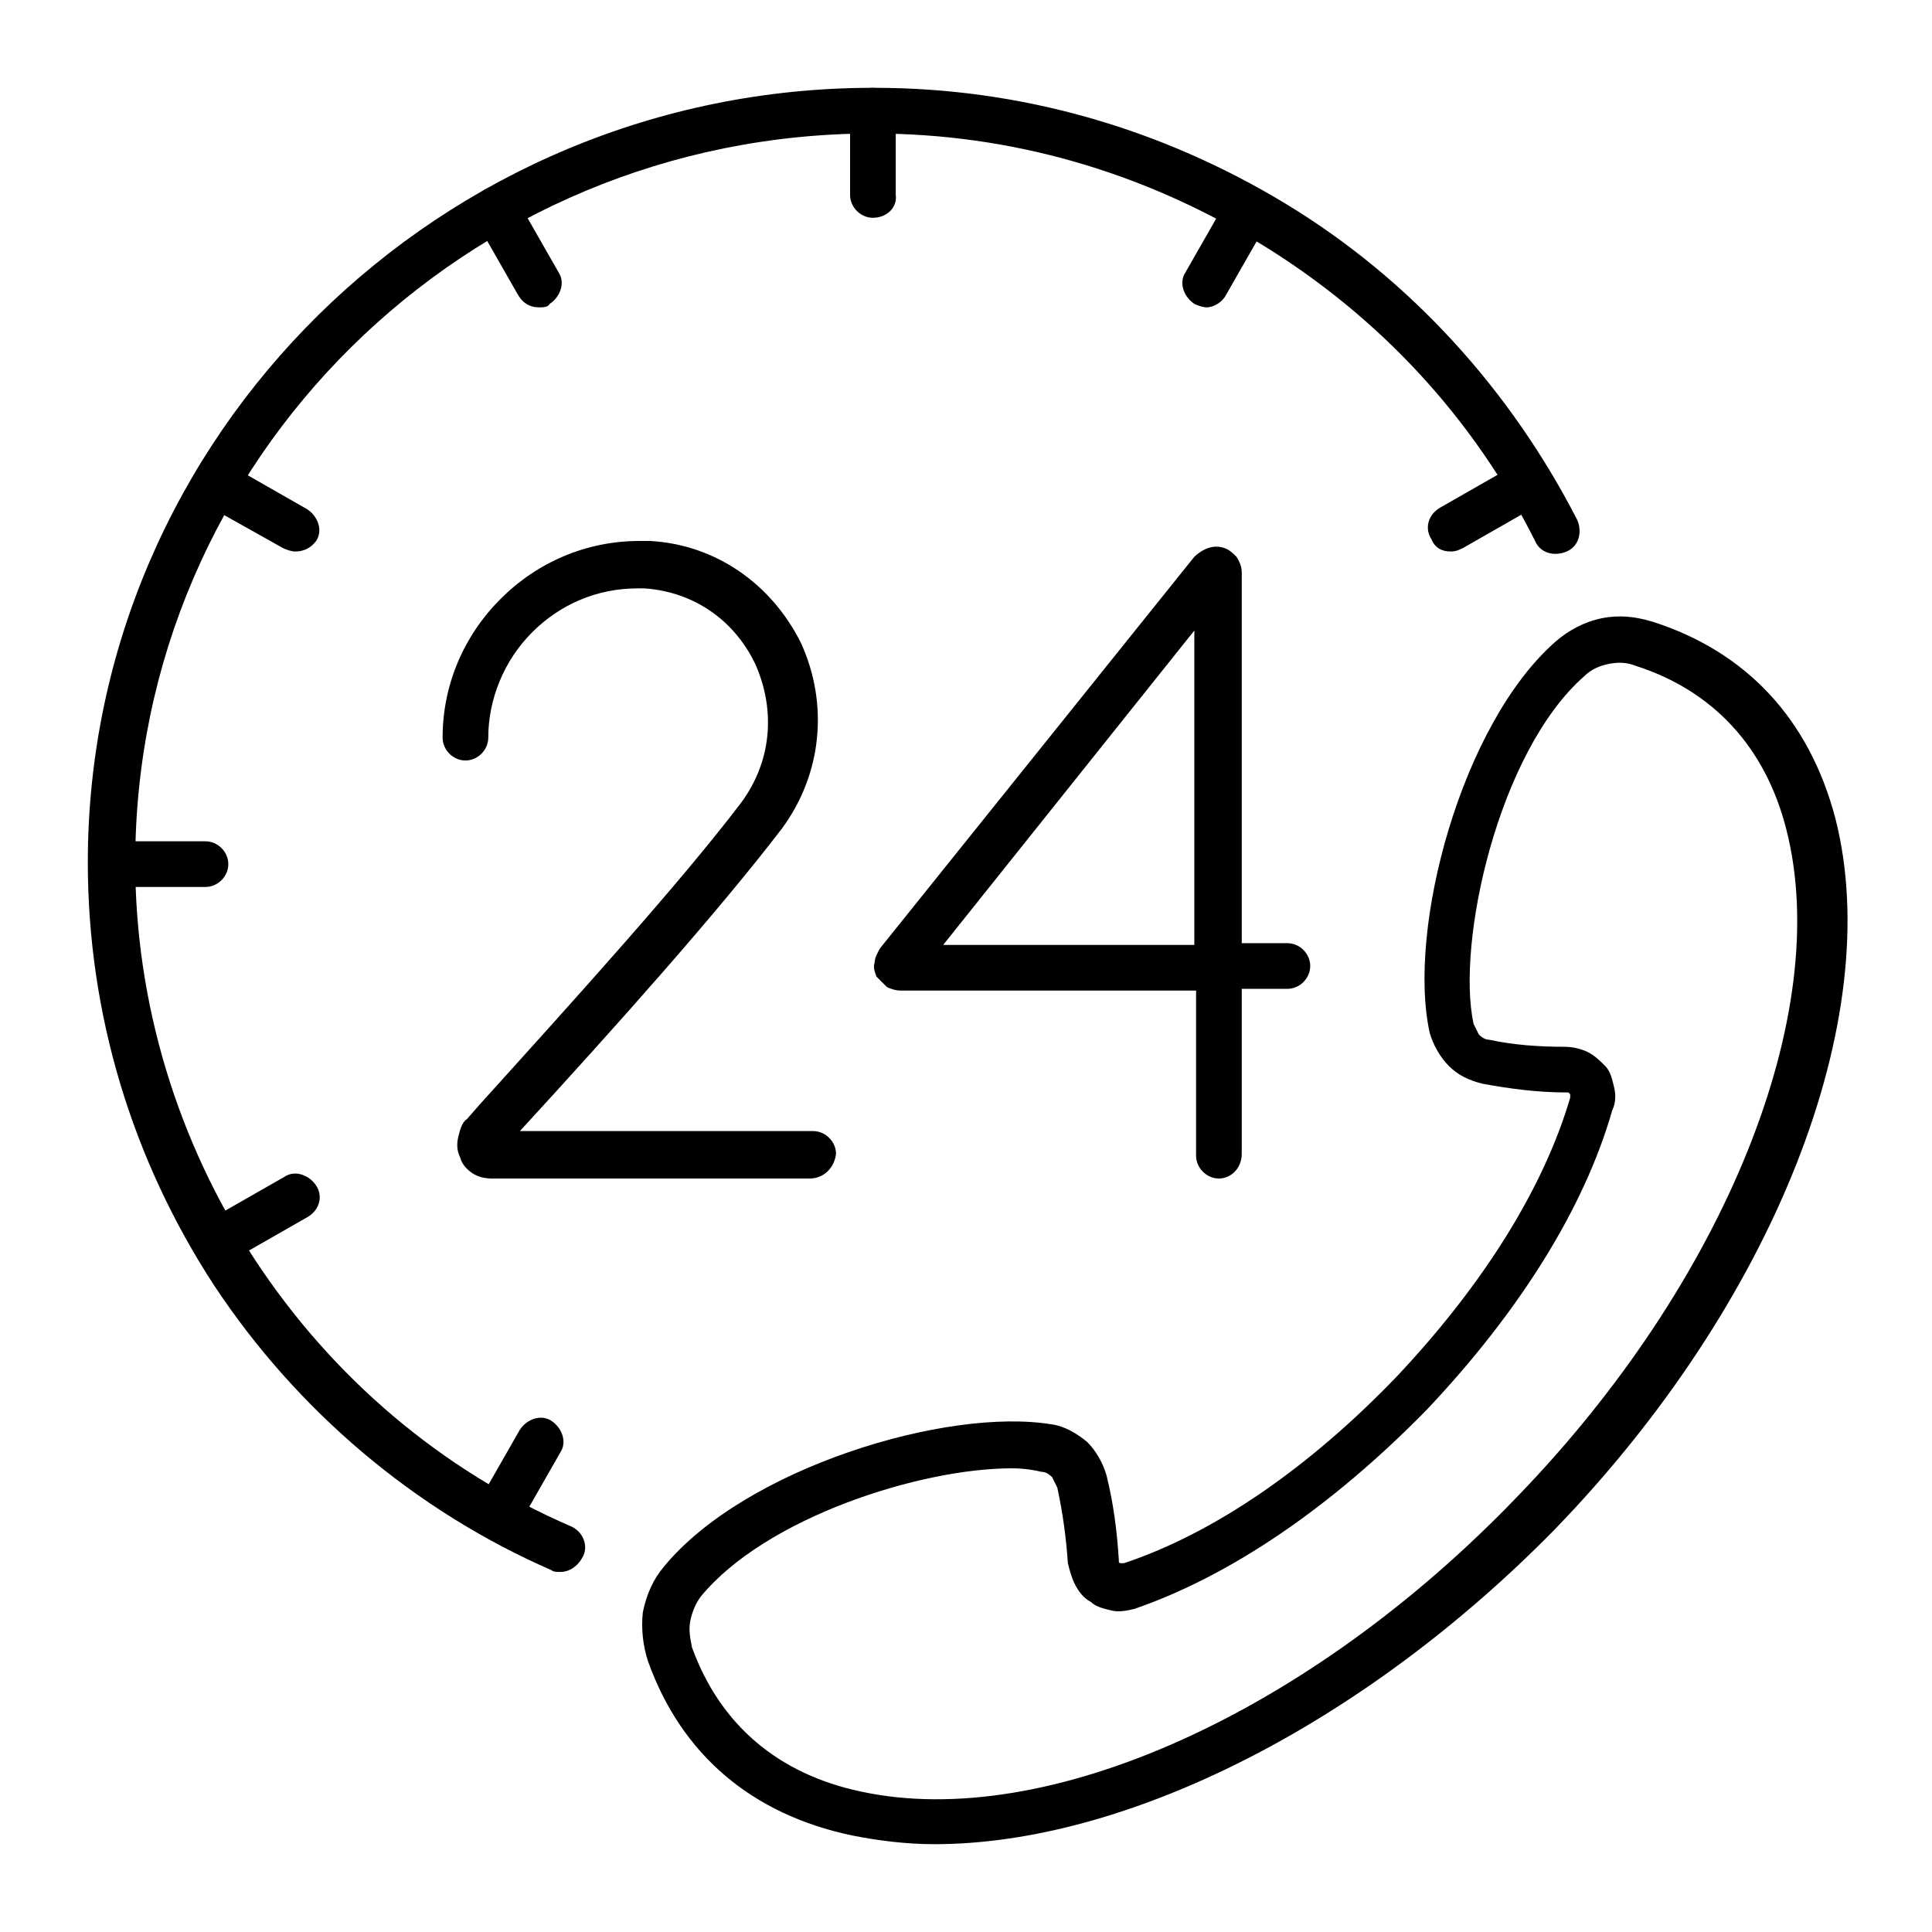
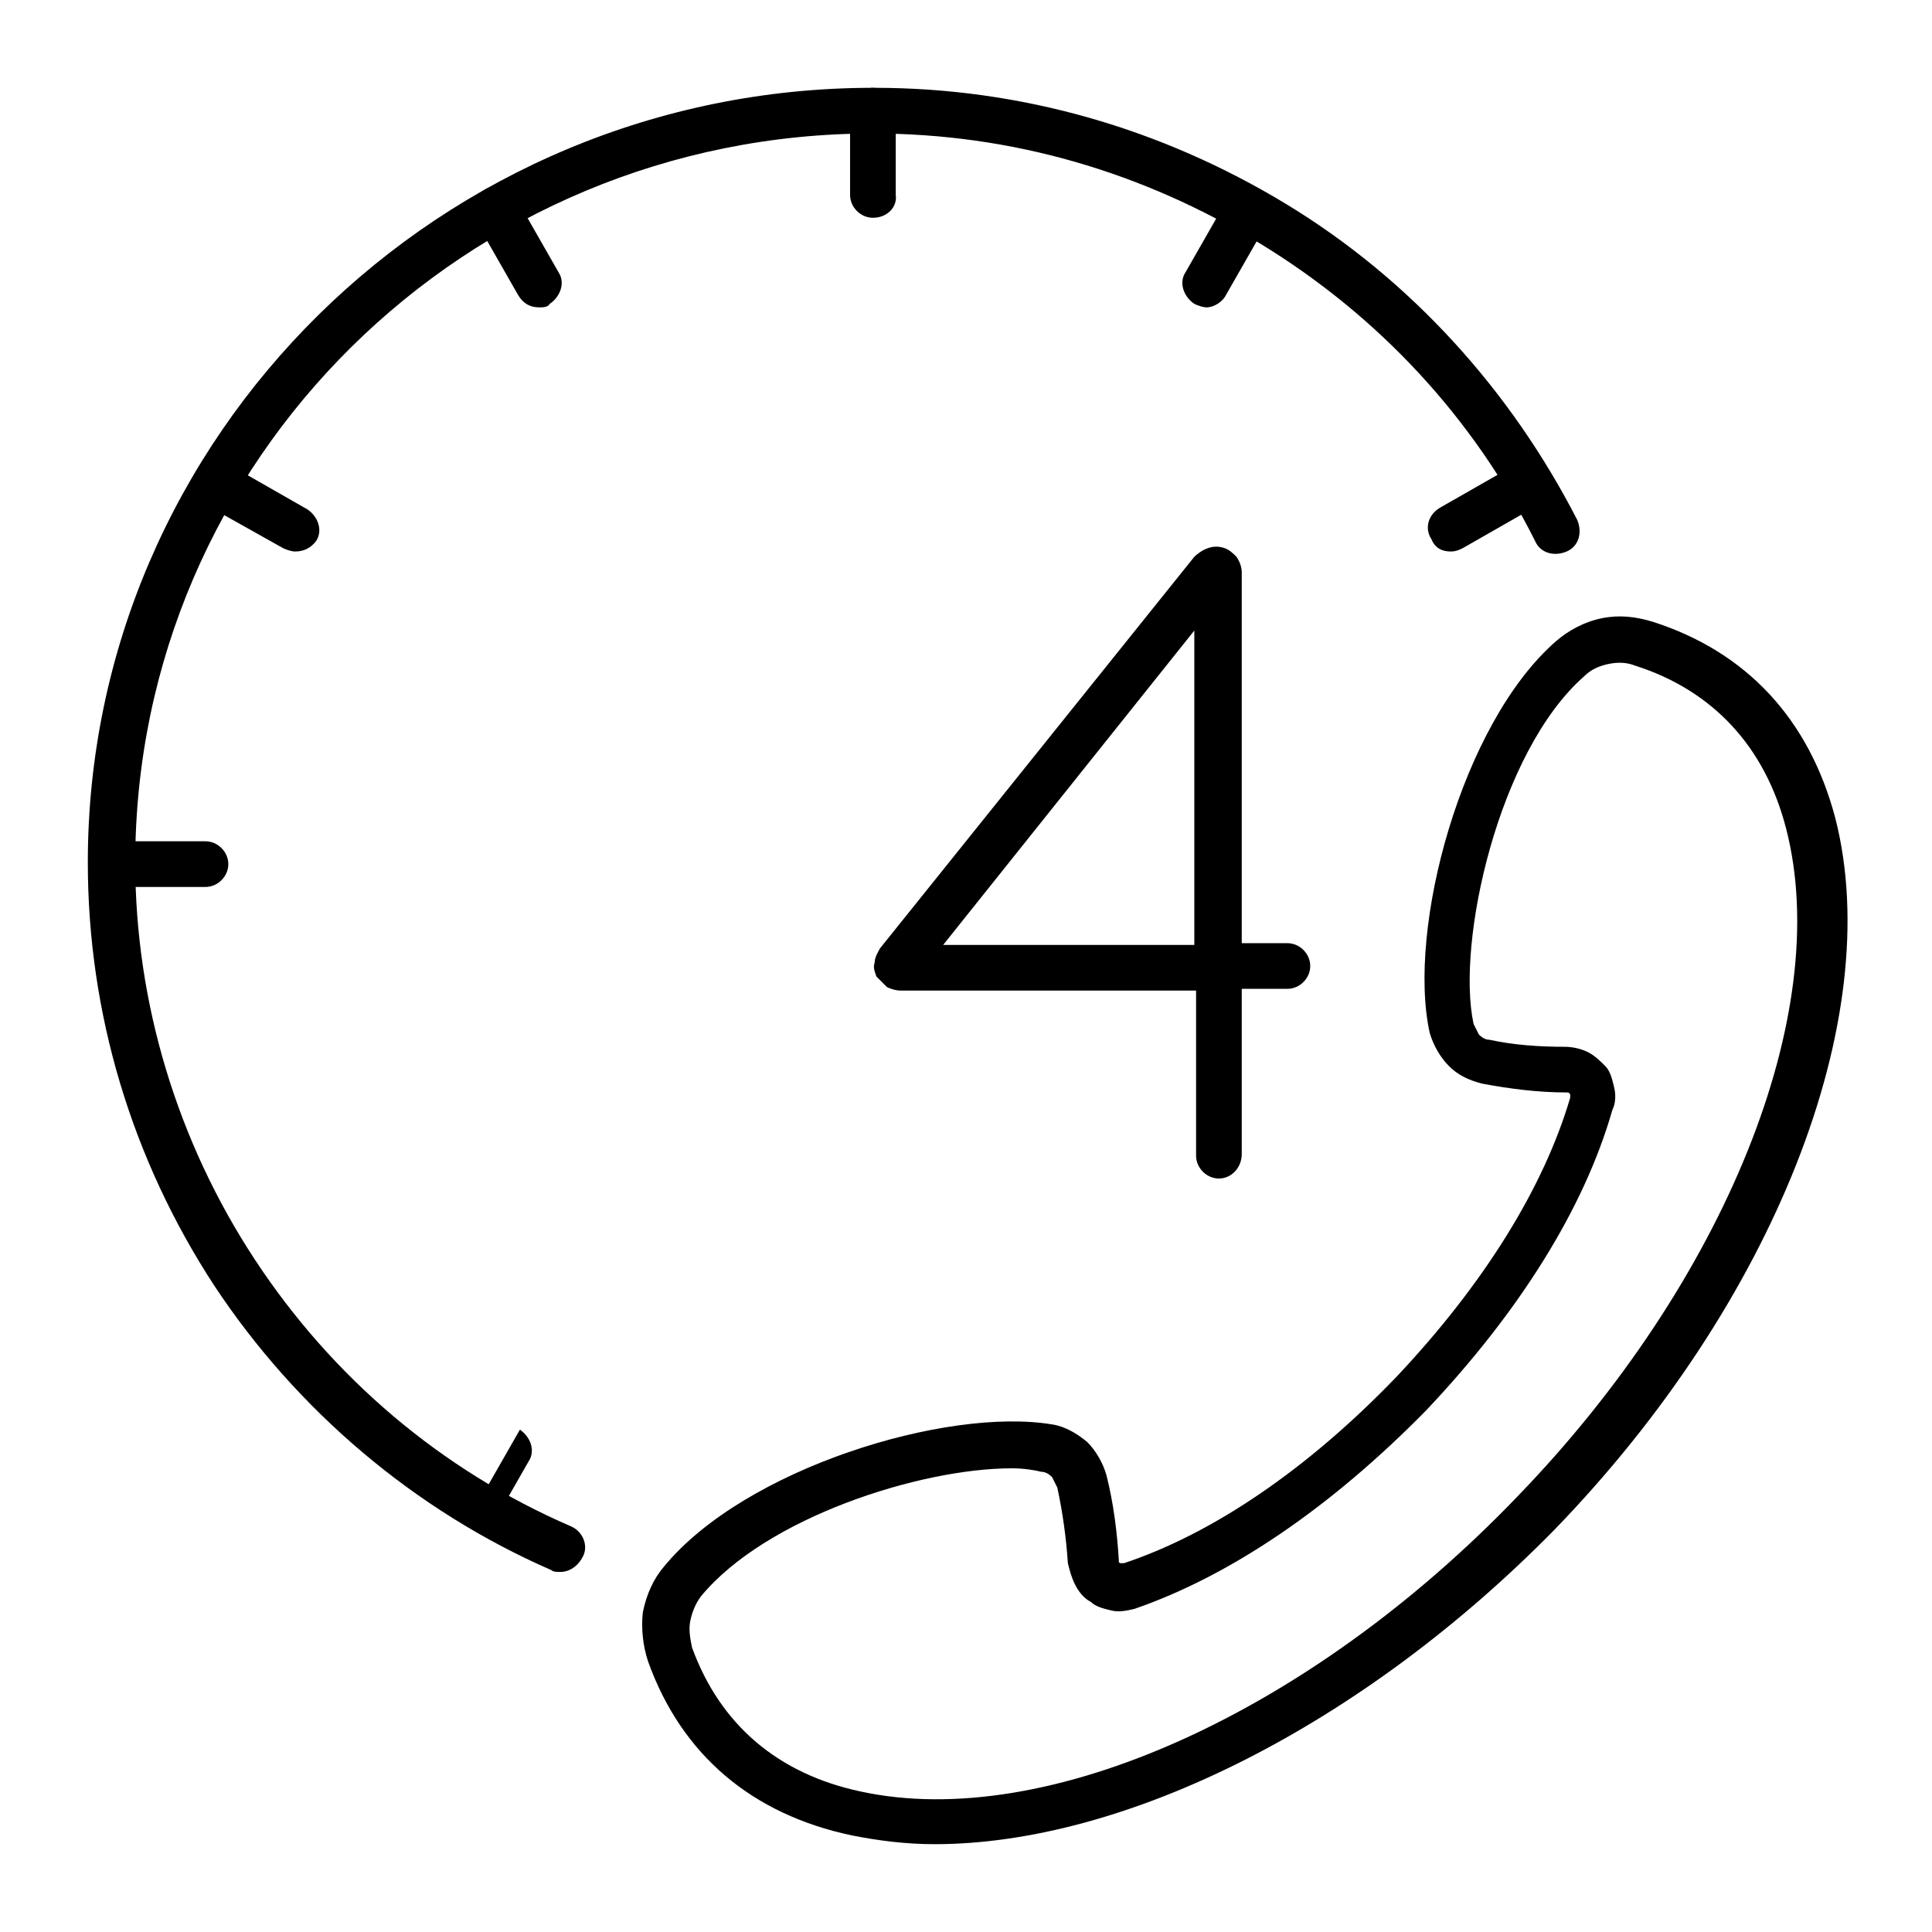
<svg xmlns="http://www.w3.org/2000/svg" xml:space="preserve" style="enable-background:new 0 0 110 110;" viewBox="0 0 110 110" y="0px" x="0px">
  <path d="M53.2,105c-1.6,0-3.2-0.2-4.7-0.5c-5.7-1.2-9.7-4.6-11.6-9.9c-0.3-0.9-0.4-1.9-0.3-2.8c0.2-1,0.6-1.9,1.2-2.6 c4.6-5.6,16.1-9.1,22.1-8.1c0.7,0.1,1.4,0.5,2,1c0.5,0.5,0.9,1.2,1.1,1.9c0.4,1.6,0.6,3.2,0.7,4.8c0,0,0,0.1,0,0.1 c0,0,0,0.1,0.1,0.1c0,0,0.1,0,0.1,0c0,0,0.1,0,0.1,0c5.1-1.7,10.5-5.4,15.5-10.6c5-5.3,8.4-10.8,9.9-15.9c0,0,0-0.1,0-0.1 c0,0,0-0.1,0-0.1c0,0,0,0-0.1-0.1c0,0-0.1,0-0.1,0c-1.6,0-3.2-0.2-4.8-0.5c-0.8-0.2-1.4-0.5-1.9-1c-0.5-0.5-0.9-1.2-1.1-1.9 c-1.3-5.9,1.8-17.6,7.2-22.3c0.7-0.6,1.6-1.1,2.6-1.3c1-0.2,1.9-0.1,2.9,0.2c5.3,1.7,8.9,5.5,10.4,11.2c2.9,11.4-3.5,27.6-16,40.5 C77.6,98.2,64.1,105,53.2,105z M57.6,83.6c-5.2,0-14,2.8-17.7,7.3c-0.3,0.4-0.5,0.9-0.6,1.4c-0.1,0.5,0,1,0.1,1.5 c1.6,4.4,4.9,7.2,9.6,8.2c10.6,2.3,25.6-4.5,37.4-16.8l0,0c11.8-12.2,18-27.5,15.3-38c-1.2-4.7-4.2-7.9-8.6-9.3 c-0.5-0.2-1-0.2-1.5-0.1c-0.5,0.1-1,0.3-1.4,0.7c-4.9,4.3-7.3,15.2-6.3,19.8c0.1,0.2,0.2,0.4,0.3,0.6c0.2,0.2,0.4,0.3,0.6,0.3 c1.4,0.3,2.8,0.4,4.3,0.4c0.4,0,0.9,0.1,1.3,0.3c0.4,0.2,0.7,0.5,1,0.8c0.3,0.3,0.4,0.8,0.5,1.2c0.1,0.4,0.1,0.9-0.1,1.3 c-1.6,5.6-5.3,11.5-10.6,17.1c-5.4,5.5-11.1,9.4-16.6,11.3c-0.4,0.1-0.9,0.2-1.3,0.1c-0.4-0.1-0.9-0.2-1.2-0.5 c-0.4-0.2-0.7-0.6-0.9-1c-0.2-0.4-0.3-0.8-0.4-1.2c-0.1-1.5-0.3-2.9-0.6-4.3c-0.1-0.2-0.2-0.4-0.3-0.6c-0.2-0.2-0.4-0.3-0.6-0.3 C58.9,83.7,58.3,83.6,57.6,83.6z" />
-   <path d="M46.1,67.1H28c-0.4,0-0.8-0.1-1.1-0.3c-0.3-0.2-0.6-0.5-0.7-0.9c-0.2-0.4-0.2-0.8-0.1-1.2c0.1-0.4,0.2-0.8,0.5-1l0.7-0.8 c5.6-6.2,11.4-12.6,14.9-17.2c1.7-2.3,2-5.2,0.8-7.9c-1.2-2.5-3.5-4.1-6.3-4.3c-0.1,0-0.3,0-0.4,0c-2.3,0-4.4,0.9-6,2.5 c-1.6,1.6-2.5,3.8-2.5,6c0,0.7-0.6,1.3-1.3,1.3s-1.3-0.6-1.3-1.3c0-3,1.2-5.8,3.3-7.9c2.1-2.1,4.9-3.3,7.9-3.3c0.2,0,0.4,0,0.6,0 c3.7,0.2,6.9,2.4,8.6,5.8c1.6,3.5,1.2,7.5-1.1,10.6c-3.6,4.7-9.3,11.1-14.9,17.2h16.7c0.7,0,1.3,0.6,1.3,1.3 C47.5,66.5,46.9,67.1,46.1,67.1z" />
  <path d="M69.4,67.1c-0.7,0-1.3-0.6-1.3-1.3v-9.4H51.3c-0.3,0-0.6-0.1-0.8-0.2c-0.2-0.2-0.4-0.4-0.6-0.6c-0.1-0.3-0.2-0.5-0.1-0.8 c0-0.3,0.2-0.6,0.3-0.8L68,31.7c0.2-0.2,0.5-0.4,0.8-0.5c0.3-0.1,0.6-0.1,0.9,0c0.3,0.1,0.5,0.3,0.7,0.5c0.2,0.3,0.3,0.6,0.3,0.9 l0,21.1h2.6c0.7,0,1.3,0.6,1.3,1.3c0,0.7-0.6,1.3-1.3,1.3h-2.6v9.4C70.7,66.5,70.1,67.1,69.4,67.1z M52.2,55.6L52.2,55.6 C52.2,55.6,52.2,55.6,52.2,55.6z M53.7,53.8H68V35.9L53.7,53.8z M70.1,33.3L70.1,33.3C70.1,33.4,70.1,33.4,70.1,33.3z M68,32.6 C68,32.6,68,32.7,68,32.6L68,32.6z" />
  <path d="M31.9,89.5c-0.2,0-0.4,0-0.5-0.1c-7.8-3.4-14.5-9.1-19.2-16.2C7.5,66,5,57.7,5,49.1C5,24.8,25.1,5,49.7,5c0,0,0.1,0,0.1,0 c8.3,0,16.3,2.3,23.4,6.6c7.1,4.3,12.8,10.6,16.6,18c0.3,0.7,0.1,1.5-0.6,1.8c-0.7,0.3-1.5,0.1-1.8-0.6c-3.5-7-8.9-12.8-15.6-16.9 S57.6,7.6,49.7,7.6C26.5,7.6,7.7,26.2,7.7,49.1c0,8,2.4,15.9,6.8,22.6c4.4,6.7,10.6,12,18,15.2c0.7,0.3,1,1.1,0.7,1.7 C32.9,89.2,32.4,89.5,31.9,89.5z" />
  <path d="M49.7,12.4c-0.7,0-1.3-0.6-1.3-1.3V6.3C48.4,5.6,49,5,49.7,5c0.7,0,1.3,0.6,1.3,1.3v4.8C51.1,11.8,50.5,12.4,49.7,12.4z" />
  <path d="M30.7,17.5c-0.5,0-0.9-0.2-1.2-0.7l-2.4-4.2c-0.4-0.6-0.1-1.4,0.5-1.8c0.6-0.4,1.4-0.1,1.8,0.5l2.4,4.2 c0.4,0.6,0.1,1.4-0.5,1.8C31.2,17.5,30.9,17.5,30.7,17.5z" />
  <path d="M16.8,31.4c-0.2,0-0.5-0.1-0.7-0.2L12,28.9c-0.6-0.4-0.9-1.2-0.5-1.8c0.4-0.6,1.2-0.9,1.8-0.5l4.2,2.4 c0.6,0.4,0.9,1.2,0.5,1.8C17.7,31.2,17.3,31.4,16.8,31.4z" />
  <path d="M6.9,50.5c-0.7,0-1.3-0.6-1.3-1.3s0.6-1.3,1.3-1.3l4.8,0c0,0,0,0,0,0c0.7,0,1.3,0.6,1.3,1.3c0,0.7-0.6,1.3-1.3,1.3L6.9,50.5 C6.9,50.5,6.9,50.5,6.9,50.5z" />
-   <path d="M12.7,71.9c-0.5,0-0.9-0.2-1.2-0.7c-0.4-0.6-0.2-1.4,0.5-1.8l4.2-2.4c0.6-0.4,1.4-0.1,1.8,0.5c0.4,0.6,0.2,1.4-0.5,1.8 l-4.2,2.4C13.1,71.8,12.9,71.9,12.7,71.9z" />
-   <path d="M28.4,87.6c-0.2,0-0.5-0.1-0.7-0.2c-0.6-0.4-0.9-1.2-0.5-1.8l2.4-4.2c0.4-0.6,1.2-0.9,1.8-0.5c0.6,0.4,0.9,1.2,0.5,1.8 l-2.4,4.2C29.3,87.3,28.8,87.6,28.4,87.6z" />
+   <path d="M28.4,87.6c-0.2,0-0.5-0.1-0.7-0.2c-0.6-0.4-0.9-1.2-0.5-1.8l2.4-4.2c0.6,0.4,0.9,1.2,0.5,1.8 l-2.4,4.2C29.3,87.3,28.8,87.6,28.4,87.6z" />
  <path d="M82.6,31.4c-0.5,0-0.9-0.2-1.1-0.7c-0.4-0.6-0.2-1.4,0.5-1.8l4.2-2.4c0.6-0.4,1.4-0.2,1.8,0.5c0.4,0.6,0.2,1.4-0.5,1.8 l-4.2,2.4C83.1,31.3,82.9,31.4,82.6,31.4z" />
  <path d="M68.7,17.5c-0.2,0-0.5-0.1-0.7-0.2c-0.6-0.4-0.9-1.2-0.5-1.8l2.4-4.2c0.4-0.6,1.2-0.9,1.8-0.5c0.6,0.4,0.9,1.2,0.5,1.8 l-2.4,4.2C69.6,17.2,69.1,17.5,68.7,17.5z" />
</svg>